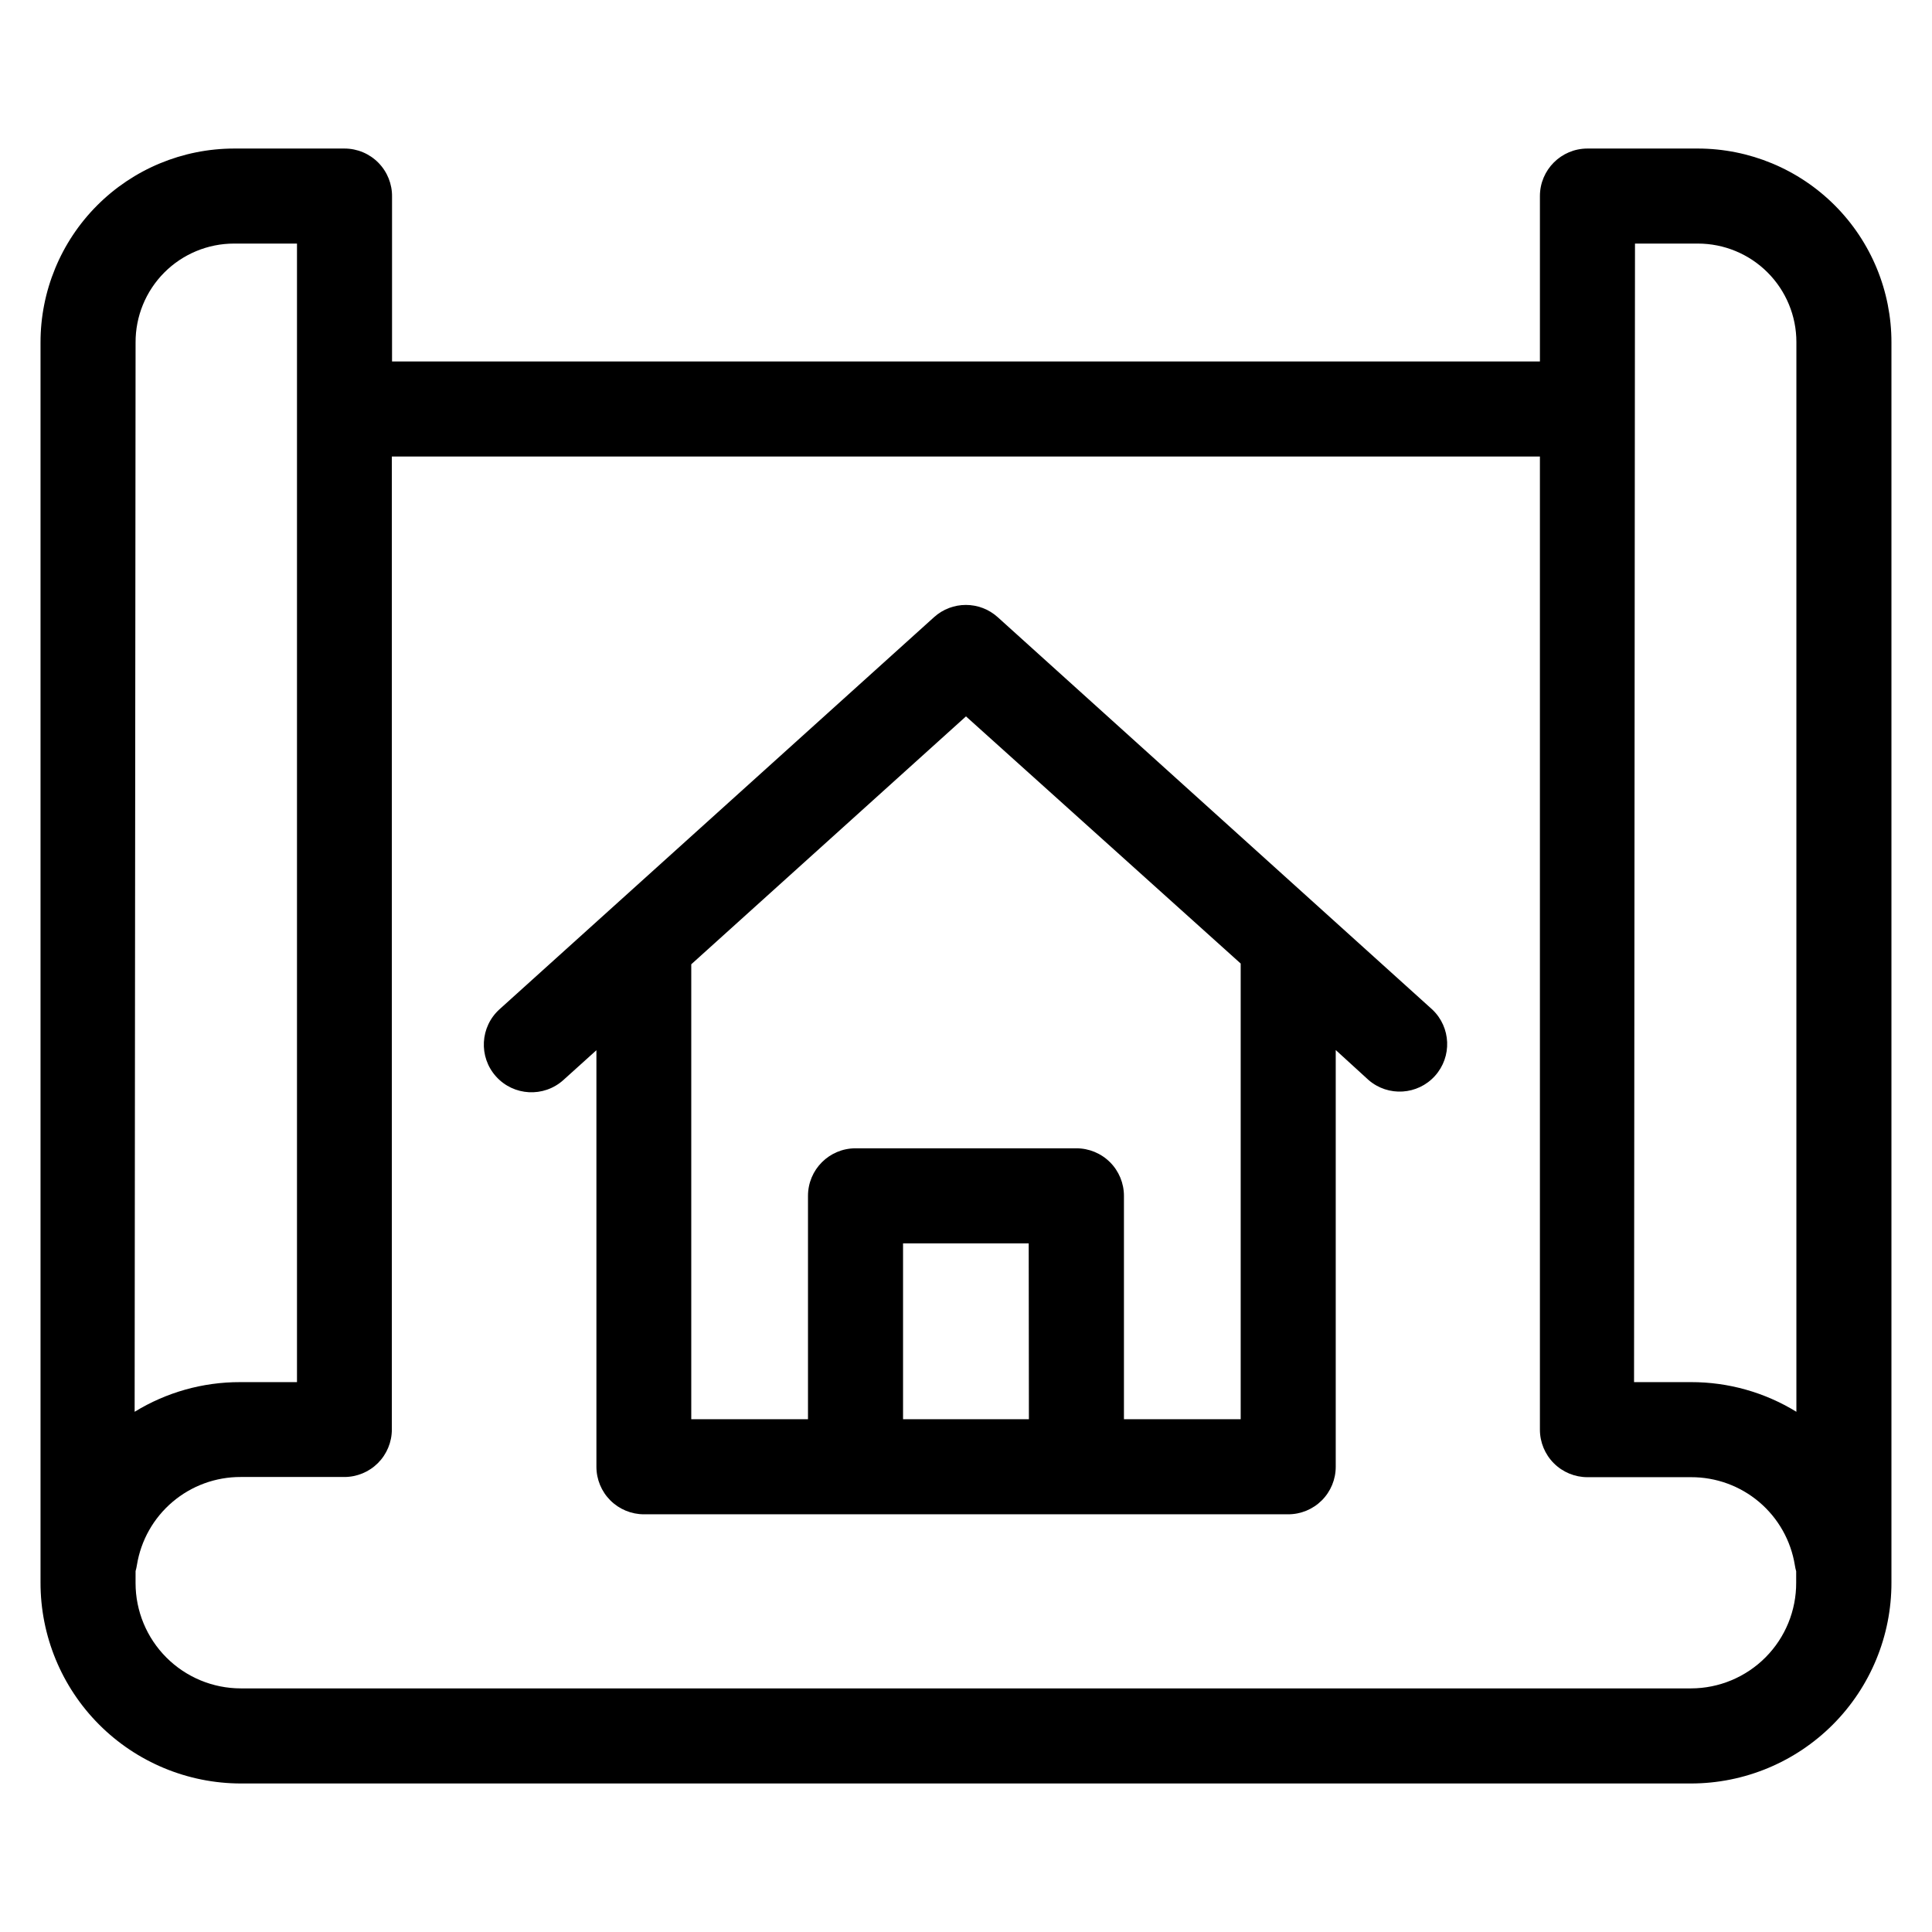
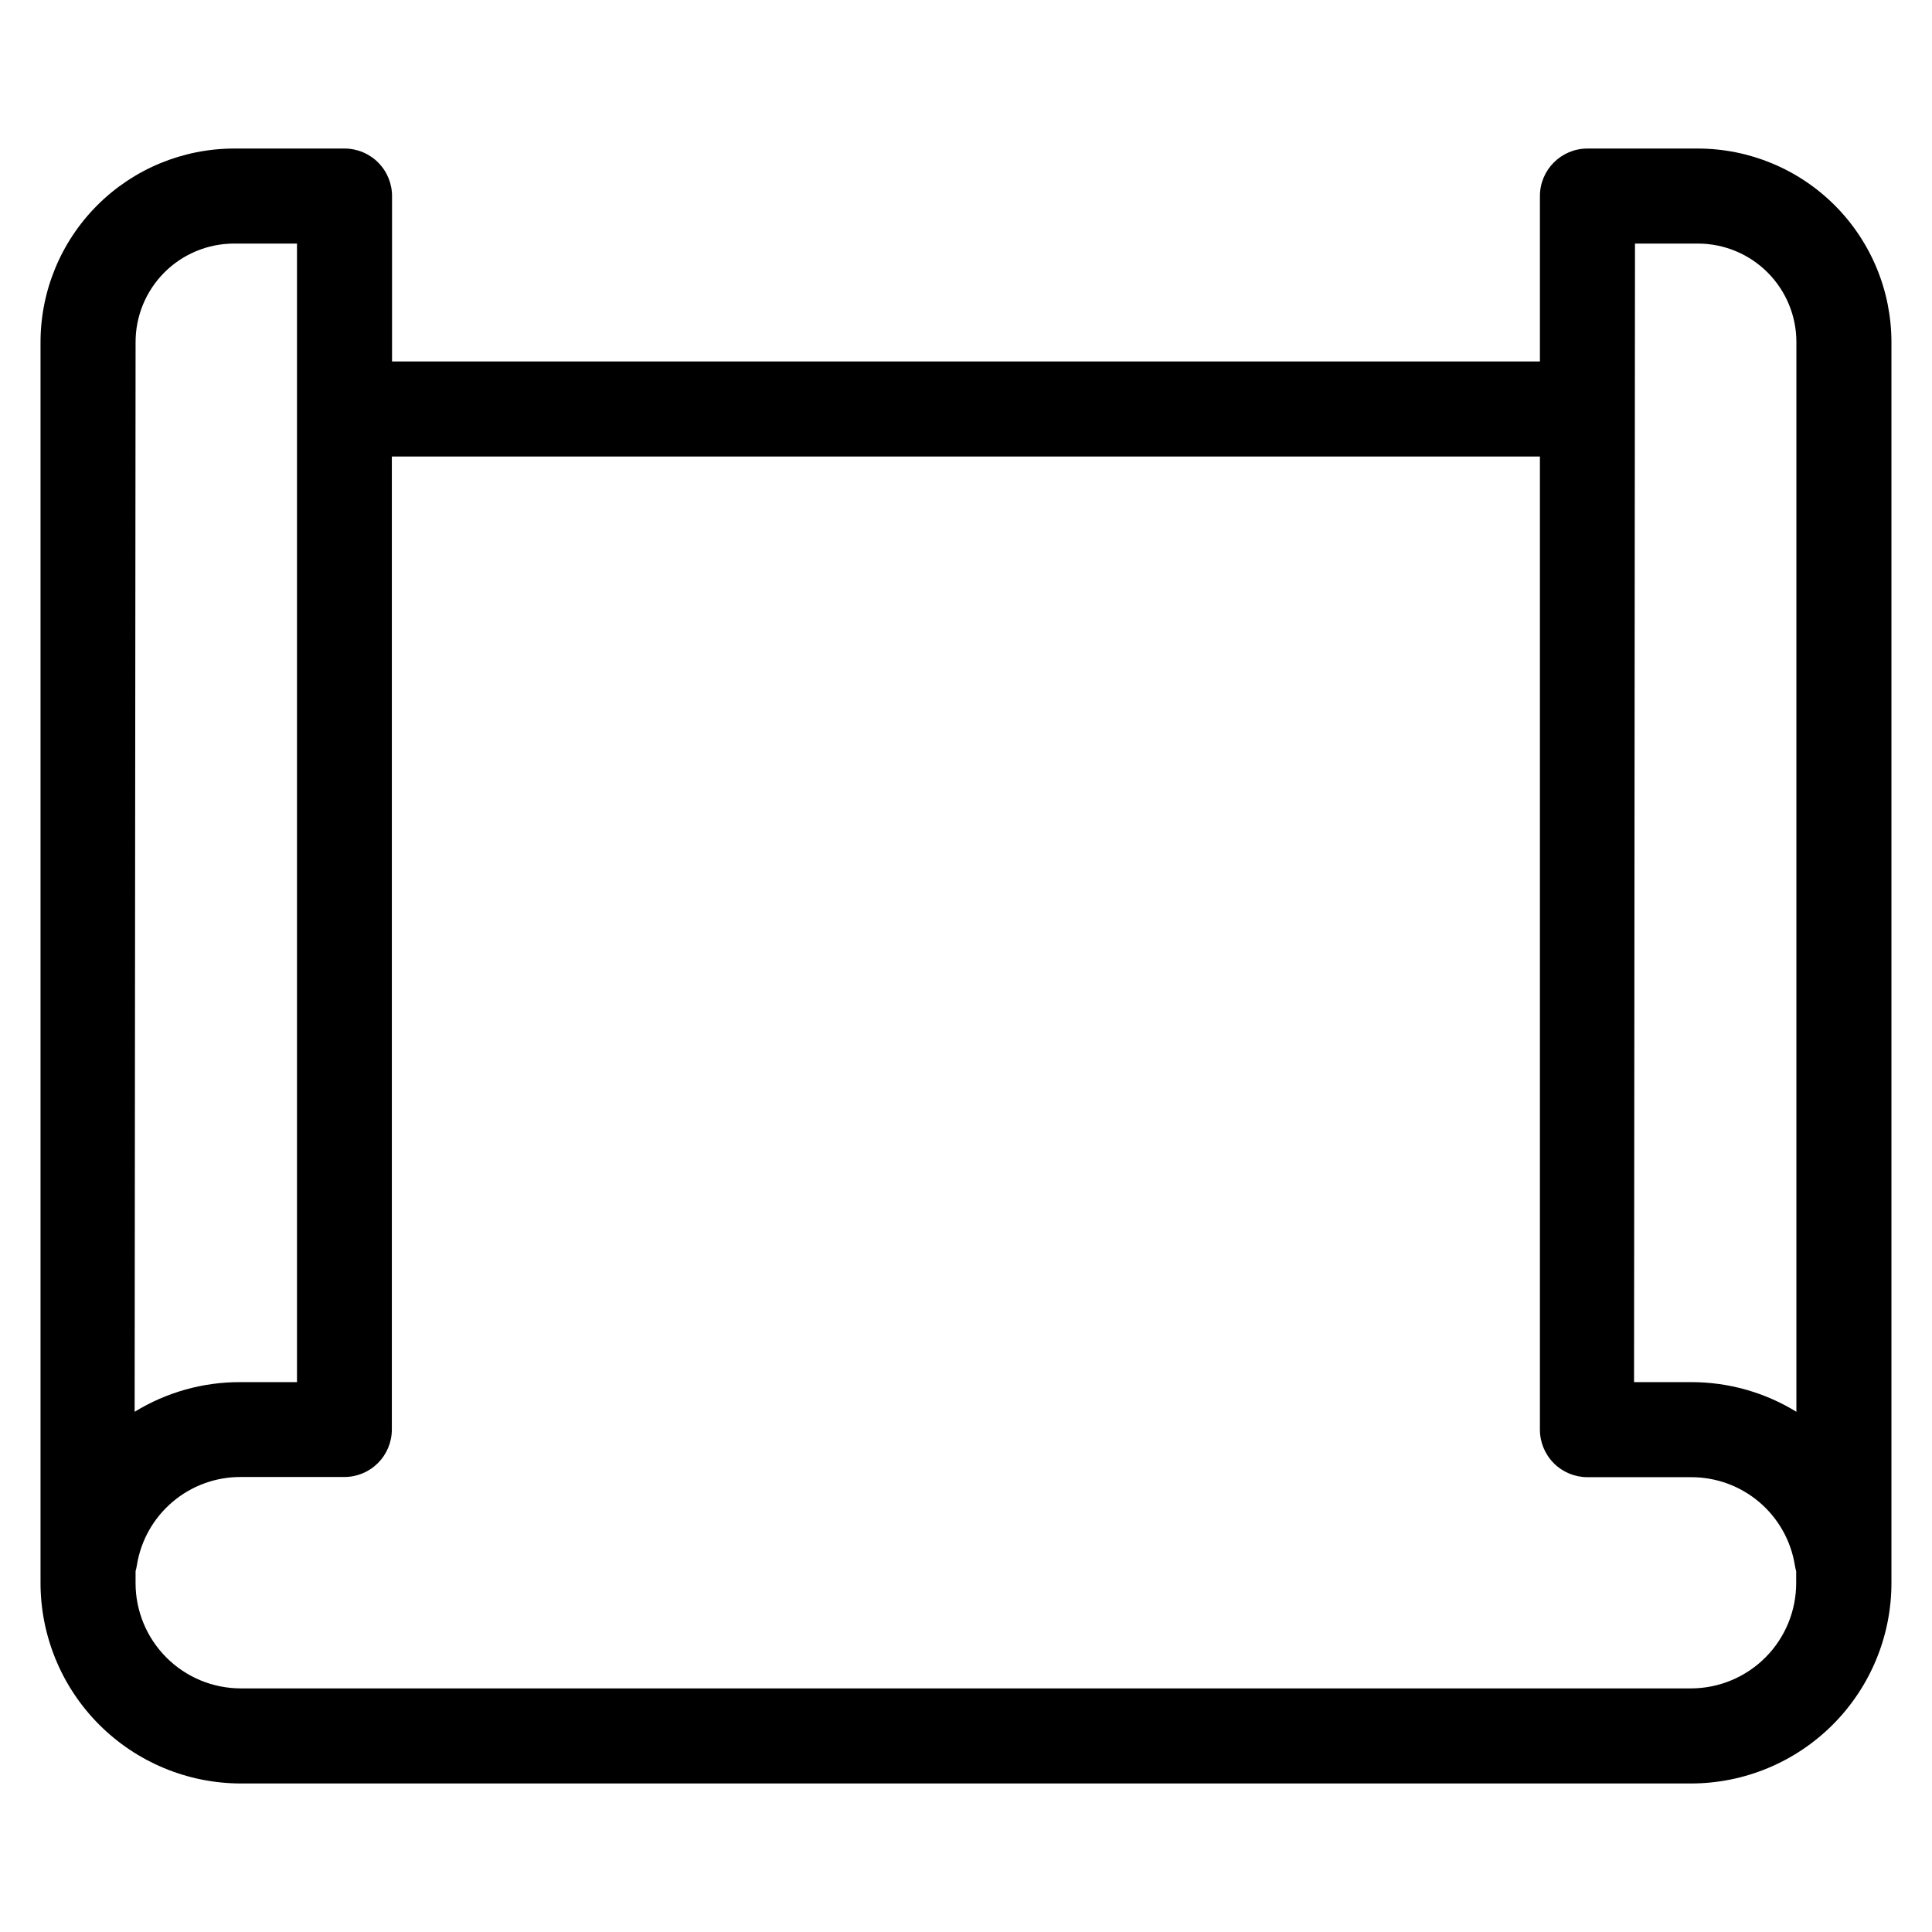
<svg xmlns="http://www.w3.org/2000/svg" fill="#000000" width="800px" height="800px" version="1.1" viewBox="144 144 512 512">
  <g>
-     <path d="m293.29 430.23 8.766-7.91v110.39c0 3.34 1.328 6.543 3.688 8.906 2.363 2.359 5.566 3.688 8.906 3.688h170.74c3.34 0 6.543-1.328 8.906-3.688 2.363-2.363 3.688-5.566 3.688-8.906v-110.44l8.719 7.961c5.184 4.469 12.984 3.981 17.57-1.098 4.586-5.082 4.277-12.891-0.695-17.594l-115.17-103.98c-4.797-4.328-12.086-4.328-16.879 0l-115.12 103.88c-5.188 4.66-5.617 12.648-0.957 17.836 4.66 5.191 12.645 5.617 17.836 0.957zm123.38 89.879h-33.352v-46.602h33.301zm-16.676-186.26 72.801 65.496v120.76h-30.938v-59.195c0-3.34-1.324-6.547-3.688-8.906-2.363-2.363-5.566-3.691-8.906-3.691h-58.543c-6.957 0-12.594 5.641-12.594 12.598v59.195h-30.934v-120.56z" />
    <path d="m207.84 616.64h384.31c14.105-0.012 27.625-5.633 37.586-15.621 9.961-9.988 15.543-23.527 15.516-37.633v-328.58c0.027-13.625-5.363-26.703-14.984-36.352-9.621-9.648-22.68-15.074-36.305-15.09h-29.27c-6.957 0-12.598 5.641-12.598 12.598v43.828h-304.2v-43.629c0.055-3.375-1.25-6.629-3.617-9.035s-5.602-3.762-8.977-3.762h-29.273c-13.625 0.016-26.684 5.441-36.305 15.09-9.621 9.648-15.008 22.727-14.984 36.352v328.58c-0.023 14.105 5.555 27.645 15.516 37.633 9.961 9.988 23.48 15.609 37.586 15.621zm369.45-408.09h16.676c6.922 0 13.559 2.75 18.453 7.644 4.894 4.894 7.644 11.531 7.644 18.453v283.49c-8.395-5.156-18.059-7.879-27.91-7.859h-15.113zm-397.36 26.25c-0.039-6.949 2.691-13.625 7.59-18.555 4.898-4.926 11.562-7.695 18.508-7.695h16.676v301.73h-15.113c-9.852-0.02-19.516 2.703-27.91 7.859zm0 325.56v-0.004c0.152-0.527 0.273-1.066 0.355-1.609 1.055-6.527 4.406-12.465 9.449-16.738 5.043-4.277 11.445-6.613 18.059-6.59h27.457c3.34 0 6.543-1.328 8.906-3.688 2.359-2.363 3.688-5.566 3.688-8.906v-257.85h304.25v257.9c0 3.34 1.328 6.543 3.691 8.906 2.359 2.359 5.562 3.688 8.906 3.688h27.457c6.609-0.023 13.016 2.312 18.059 6.586 5.043 4.277 8.395 10.215 9.449 16.742 0.082 0.543 0.199 1.082 0.352 1.609v2.973c0.039 7.422-2.875 14.551-8.102 19.816-5.231 5.266-12.34 8.234-19.758 8.246h-384.31c-7.402 0-14.5-2.941-19.734-8.176s-8.176-12.332-8.176-19.734z" />
  </g>
</svg>